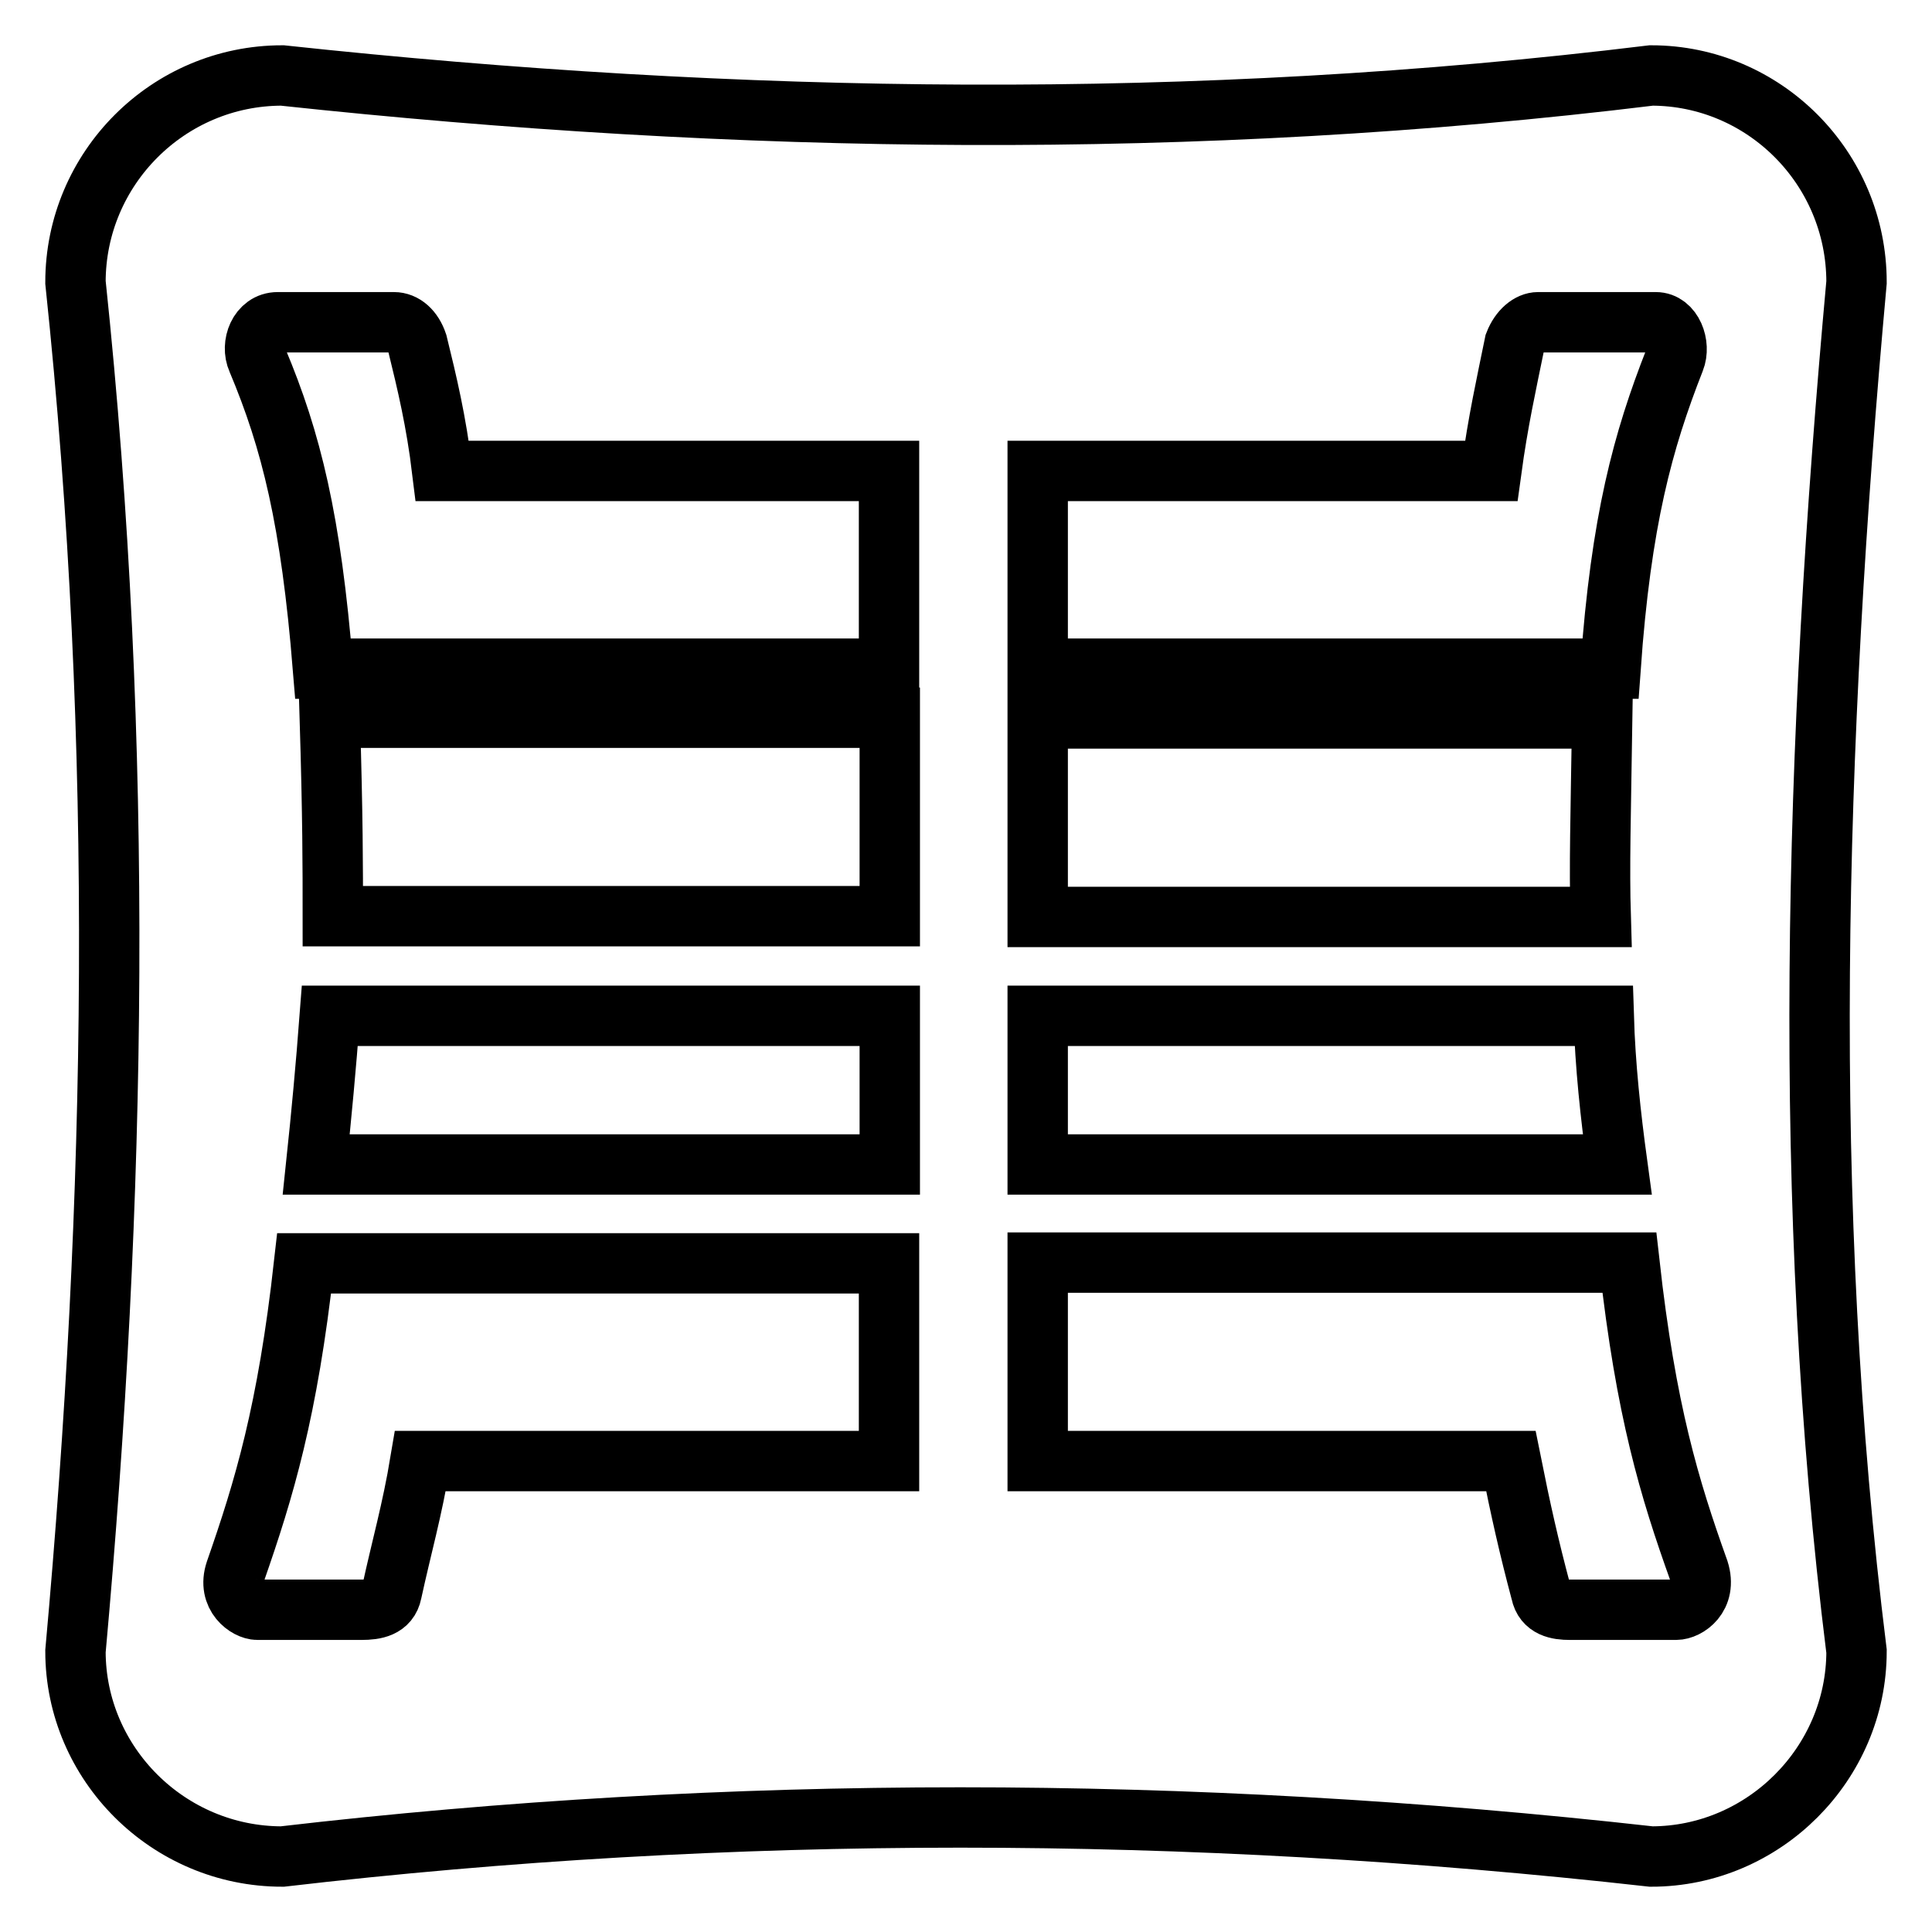
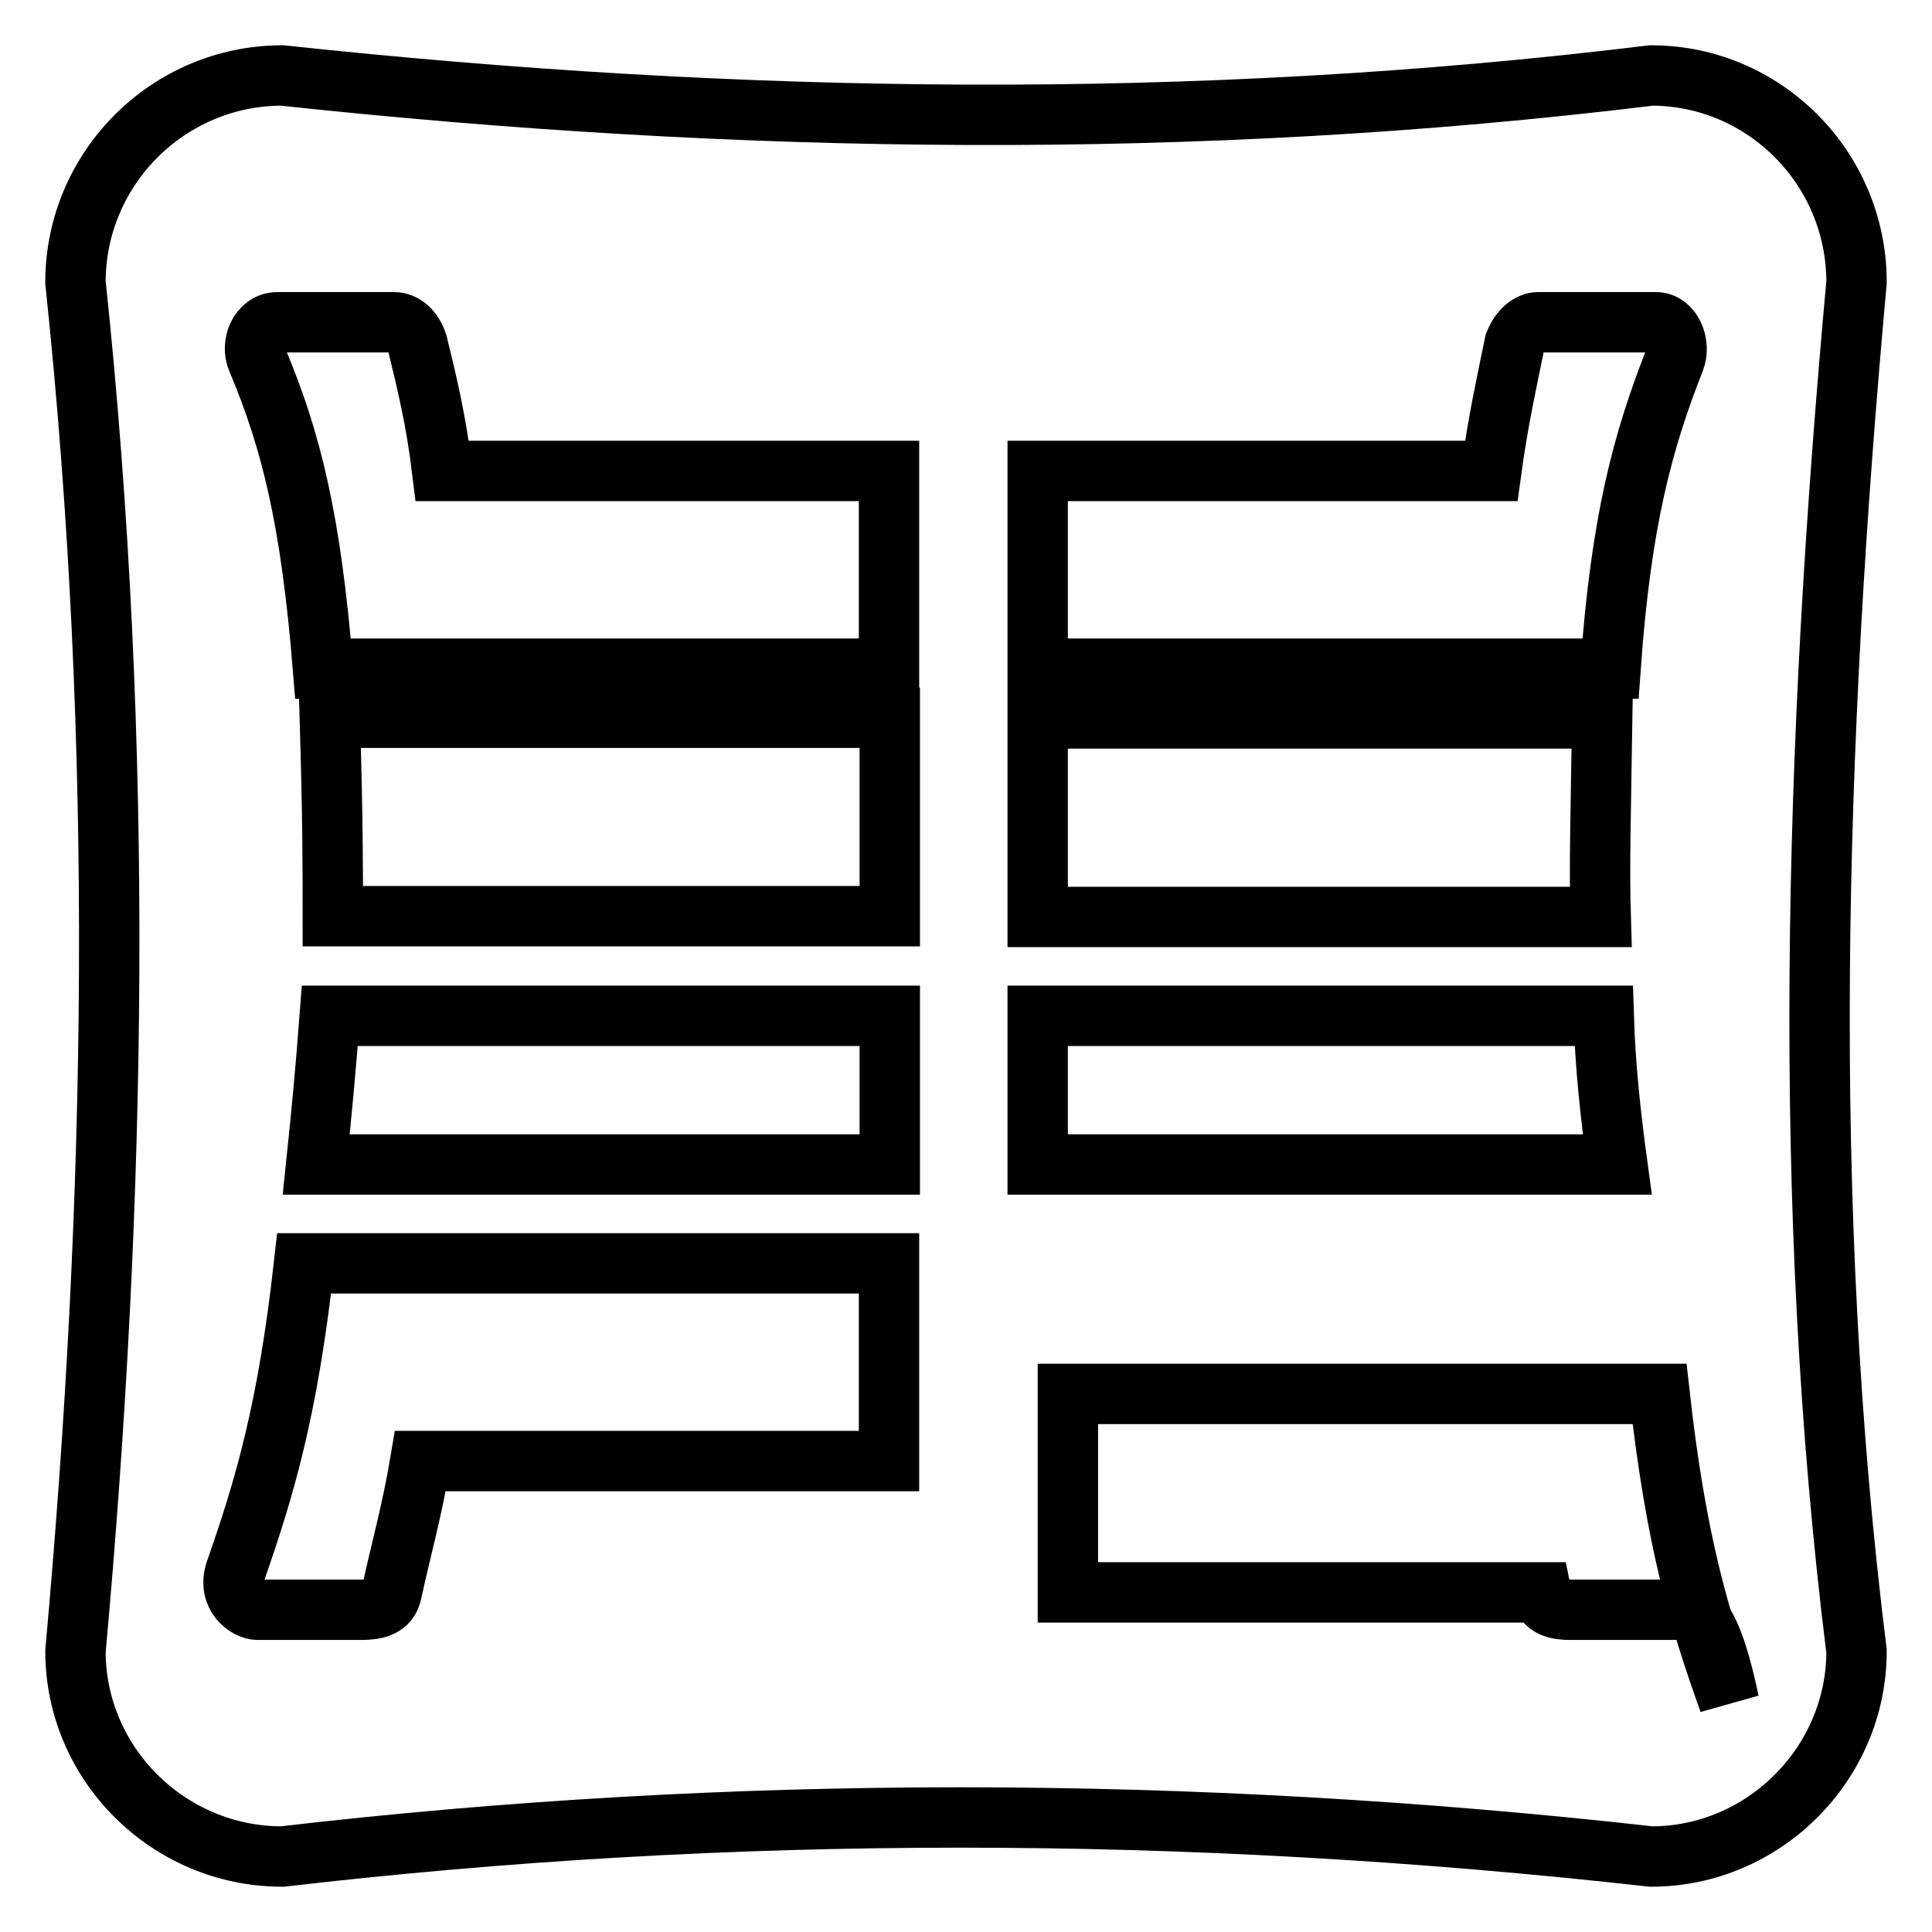
<svg xmlns="http://www.w3.org/2000/svg" version="1.1" x="0px" y="0px" viewBox="0 0 256 256" enable-background="new 0 0 256 256" xml:space="preserve">
  <g>
-     <path stroke-width="8" fill-opacity="0" stroke="#000000" d="M246,37.4c0-15.2-12.3-27.4-27.2-27.4c-60.5,7.4-120.9,6.5-181.4,0C22.3,10,10,22.3,10,37.4 c6.5,61.6,5.4,121.8,0,181.4c0,14.9,12.3,27.2,27.4,27.2c59.3-6.9,119.8-6.9,181.4,0c14.9,0,27.2-12.3,27.2-27.2 C238.6,159.4,240.4,98.8,246,37.4z M117.8,193.6H55.7c-1.1,6.6-2.5,11.4-3.8,17.4c-0.4,2-2.2,2.3-4,2.3H34.1c-1.3,0-4-1.8-2.9-5.1 c3.8-10.9,6.9-21.1,9.1-40.8h77.5V193.6z M117.8,154.3H41.9c0.7-6.6,1.3-13.1,1.8-19.7h74.2V154.3z M117.8,121.4H44.1 c0-6.6,0-13.1-0.4-26.3h74.2V121.4z M117.8,88.6h-75c-1.6-19.7-4.2-30.2-8.7-40.9c-0.9-2,0.2-5,2.7-5h15.4c1.3,0,2.5,1,3.1,2.8 c1.3,5.3,2.5,10.3,3.3,16.9h59.2V88.6z M137.5,62.4h60.1c0.9-6.6,2-11.5,3.1-16.9c0.7-1.8,2-2.8,3.1-2.8h15.6c2.2,0,3.3,3,2.5,5 c-4.2,10.7-7.1,21.2-8.5,40.9h-75.9V62.4z M137.5,95.2h74.8c-0.2,13.1-0.4,19.7-0.2,26.3h-74.6V95.2z M137.5,134.6h75 c0.2,6.6,0.9,13.1,1.8,19.7h-76.8V134.6z M222.1,213.3h-14.1c-1.6,0-3.4-0.3-3.8-2.3c-1.6-6-2.7-10.9-4-17.4h-62.7v-26.3h78.4 c2.2,19.7,5.3,29.9,9.2,40.8C226.2,211.6,223.5,213.3,222.1,213.3z" />
+     <path stroke-width="8" fill-opacity="0" stroke="#000000" d="M246,37.4c0-15.2-12.3-27.4-27.2-27.4c-60.5,7.4-120.9,6.5-181.4,0C22.3,10,10,22.3,10,37.4 c6.5,61.6,5.4,121.8,0,181.4c0,14.9,12.3,27.2,27.4,27.2c59.3-6.9,119.8-6.9,181.4,0c14.9,0,27.2-12.3,27.2-27.2 C238.6,159.4,240.4,98.8,246,37.4z M117.8,193.6H55.7c-1.1,6.6-2.5,11.4-3.8,17.4c-0.4,2-2.2,2.3-4,2.3H34.1c-1.3,0-4-1.8-2.9-5.1 c3.8-10.9,6.9-21.1,9.1-40.8h77.5V193.6z M117.8,154.3H41.9c0.7-6.6,1.3-13.1,1.8-19.7h74.2V154.3z M117.8,121.4H44.1 c0-6.6,0-13.1-0.4-26.3h74.2V121.4z M117.8,88.6h-75c-1.6-19.7-4.2-30.2-8.7-40.9c-0.9-2,0.2-5,2.7-5h15.4c1.3,0,2.5,1,3.1,2.8 c1.3,5.3,2.5,10.3,3.3,16.9h59.2V88.6z M137.5,62.4h60.1c0.9-6.6,2-11.5,3.1-16.9c0.7-1.8,2-2.8,3.1-2.8h15.6c2.2,0,3.3,3,2.5,5 c-4.2,10.7-7.1,21.2-8.5,40.9h-75.9V62.4z M137.5,95.2h74.8c-0.2,13.1-0.4,19.7-0.2,26.3h-74.6V95.2z M137.5,134.6h75 c0.2,6.6,0.9,13.1,1.8,19.7h-76.8V134.6z M222.1,213.3h-14.1c-1.6,0-3.4-0.3-3.8-2.3h-62.7v-26.3h78.4 c2.2,19.7,5.3,29.9,9.2,40.8C226.2,211.6,223.5,213.3,222.1,213.3z" />
  </g>
</svg>